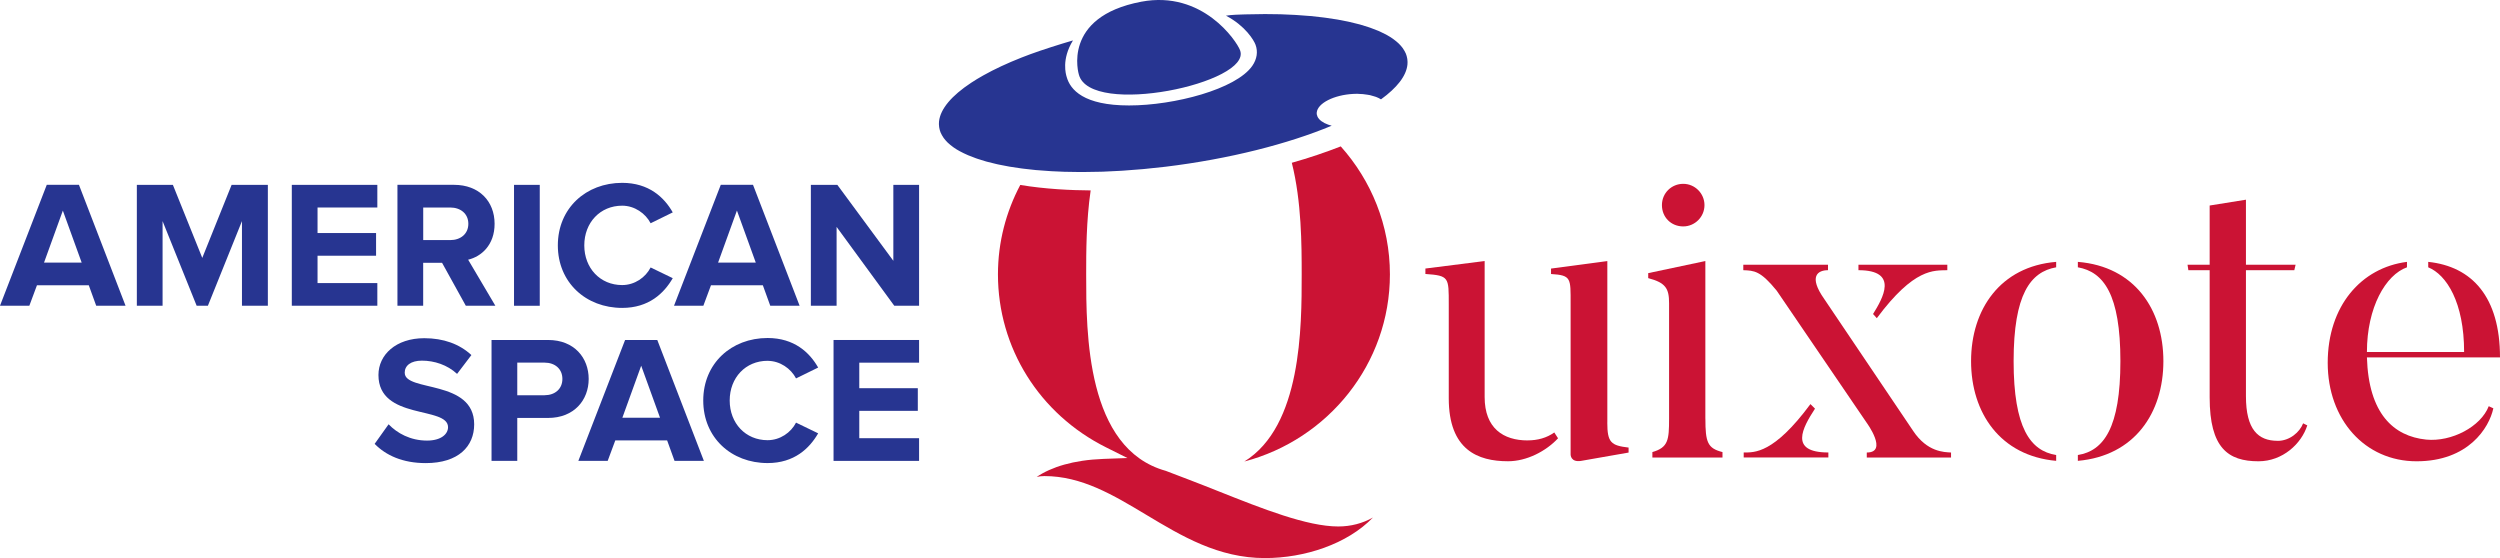
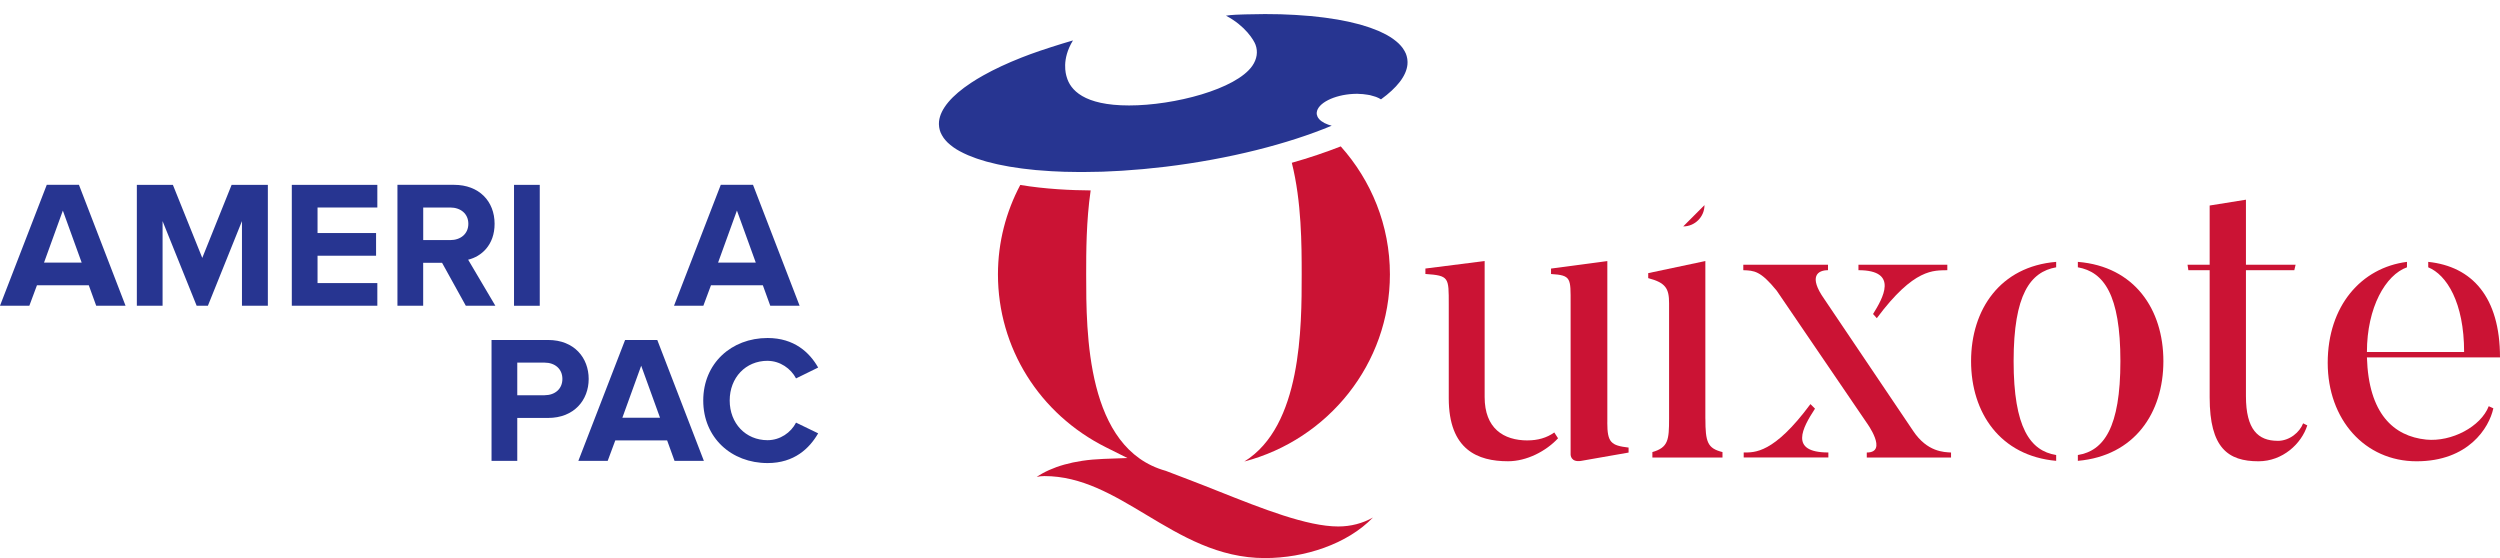
<svg xmlns="http://www.w3.org/2000/svg" id="Layer_1" viewBox="0 0 630.47 140.74">
  <defs>
    <style>.cls-1{fill:#273591;}.cls-1,.cls-2{stroke-width:0px;}.cls-2{fill:#cb1334;}</style>
  </defs>
  <path class="cls-2" d="m405.35,106.55v-40.71l-14.2,1.89v1.37c5.15.32,4.94,1.05,4.94,7.47v38.08s0,2,2.63,1.58l11.99-2.1v-1.26c-4.42-.52-5.37-1.26-5.37-6.31" />
  <path class="cls-2" d="m385.25,111.07c-6.1,0-10.84-3.05-10.84-10.94v-34.3l-14.94,1.89v1.37c6,.42,5.89.84,5.89,7.68v23.67c0,13.04,7.36,15.88,14.94,15.88,4.73,0,9.57-2.52,12.62-5.79l-.95-1.47c-1.89,1.37-4.21,2-6.73,2" />
-   <path class="cls-2" d="m424.49,57.1c2.95,0,5.36-2.42,5.36-5.37s-2.42-5.37-5.36-5.37-5.37,2.31-5.37,5.37,2.31,5.37,5.37,5.37" />
+   <path class="cls-2" d="m424.49,57.1c2.95,0,5.36-2.42,5.36-5.37" />
  <path class="cls-2" d="m430.07,105.6v-39.77l-14.41,3.05v1.26c4.42,1.16,5.26,2.63,5.26,6.31v29.14c0,5.37-.21,7.26-4.21,8.42v1.37h17.68v-1.37c-3.79-.95-4.31-2.52-4.31-8.42" />
  <path class="cls-2" d="m482.46,108.65l-22.41-33.25c-4-5.68-1.68-7.26.95-7.26v-1.37h-21.36v1.37c2.73.11,4.31.11,8.42,5.16l22.72,33.35s5.47,7.47,0,7.47v1.26h21.25v-1.26c-1.79-.11-6-.11-9.57-5.47" />
  <path class="cls-2" d="m472.36,79.19l.95,1.05c9.47-12.73,14.41-11.99,17.78-12.1v-1.37h-22.41v1.37c10.31,0,6.1,7.15,3.68,11.05" />
  <path class="cls-2" d="m457.73,103.07l-1.16-1.16c-9.26,12.52-14.1,12.2-16.83,12.2v1.26h21.35v-1.26c-9.99,0-6.52-6.21-3.37-11.05" />
  <path class="cls-2" d="m524.01,66.04v1.37c6.52,1.16,10.73,6.84,10.73,23.67s-4.21,22.62-10.73,23.67v1.47c14.31-1.26,21.57-12.1,21.57-25.14s-7.26-23.88-21.57-25.04" />
  <path class="cls-2" d="m497.08,91.08c0,13.05,7.37,23.88,21.46,25.14v-1.47c-6.52-1.05-10.73-6.84-10.73-23.67s4.21-22.51,10.73-23.67v-1.37c-14.1,1.16-21.46,11.99-21.46,25.04" />
  <path class="cls-2" d="m574.4,111.17c-4.94,0-8-2.84-8-11.26v-31.77h12.2l.32-1.37h-12.52v-16.41l-9.15,1.47v14.94h-5.58l.21,1.37h5.37v32.09c0,12.73,4.63,16.1,12.31,16.1,6.1,0,10.84-4.42,12.31-9.05l-1.05-.52c-.84,2.21-3.37,4.42-6.42,4.42" />
  <path class="cls-2" d="m611.85,110.86c-8.21-.84-14.52-6.52-14.94-20.73h33.56c0-15.25-7.05-22.93-18.1-24.09v1.37c4.63,1.89,9.05,8.84,9.05,21.36h-24.51c0-11.26,4.73-19.46,10.1-21.36v-1.37c-11.57,1.47-19.99,11.15-19.99,25.46s9.36,24.83,22.41,24.83,18.3-8.42,19.36-13.36l-1.16-.53c-2,5.16-9.36,9.05-15.78,8.42" />
  <path class="cls-2" d="m307.36,123.92c-2.5-.99-4.98-1.98-7.4-2.9l-5.97-2.28c-20.07-5.57-20.07-34.76-20.07-49.54,0-5.66.01-13.43,1.13-21.18-4.97-.03-11.46-.33-17.75-1.38-3.58,6.76-5.63,14.42-5.63,22.56,0,18.5,10.44,35.21,27.25,43.61l5.4,2.7-6.04.22c-7.6.28-13.15,2.05-16.84,4.54.63-.14,1.28-.21,1.93-.21,9.42,0,17.34,4.75,25.72,9.78,8.93,5.36,18.17,10.9,29.9,10.9,10.01,0,20.77-3.52,27.25-10.23-2.55,1.45-5.53,2.26-8.75,2.26-7.87,0-19.19-4.5-30.13-8.85" />
  <path class="cls-2" d="m325.78,41.05c2.47,9.82,2.49,20.77,2.49,28.14,0,13.3,0,38.28-14.47,47.2,21.12-5.55,36.72-24.61,36.72-47.2,0-12.37-4.7-23.66-12.4-32.27-3.83,1.5-7.94,2.89-12.33,4.13" />
-   <path class="cls-1" d="m312.74,12.7c-.87-2.35-9.46-15.2-24.92-12.27-20.23,3.83-15.74,18.39-15.74,18.39,2.9,10.78,43.71,2.11,40.66-6.11" />
  <path class="cls-1" d="m354.92,15.03c-.01-.1-.02-.2-.04-.3-.07-.41-.18-.81-.34-1.21-.02-.04-.04-.08-.06-.12-.16-.36-.36-.71-.59-1.05-.06-.09-.11-.17-.17-.26-.27-.36-.58-.72-.93-1.06-.06-.06-.12-.11-.18-.17-.33-.3-.68-.6-1.07-.88-.09-.07-.18-.14-.28-.21-.45-.32-.94-.62-1.47-.92-.11-.06-.22-.12-.33-.18-.48-.25-.99-.5-1.52-.74-.11-.05-.22-.1-.34-.15-.62-.26-1.28-.52-1.97-.76-.15-.06-.31-.11-.47-.16-.64-.22-1.3-.42-1.99-.62-.11-.03-.21-.06-.31-.09-.78-.21-1.59-.41-2.44-.6-.2-.04-.4-.09-.59-.13-.82-.17-1.66-.34-2.53-.49-.06-.01-.12-.02-.18-.03-.92-.16-1.88-.3-2.86-.43-.23-.03-.47-.06-.7-.09-1-.12-2.01-.24-3.06-.34-.06,0-.12,0-.18-.01-1-.09-2.04-.17-3.09-.23-.26-.01-.52-.03-.78-.05-1.1-.06-2.22-.11-3.37-.15-.15,0-.31,0-.46-.01-1.04-.03-2.11-.04-3.19-.04-.25,0-.51,0-.76,0-1.42,0-2.86.03-4.33.07-.25,0-.5.01-.76.02-.84.03-2.89.06-4.41.31,4.9,2.57,7.05,6.2,7.46,7.33.65,1.75.36,3.64-.82,5.33-4.09,5.88-19.66,9.98-31.08,9.98s-14.84-3.93-15.74-7.24c-.16-.56-1.36-4.33,1.6-9.16-3.24.94-7.89,2.42-10.76,3.48-.75.28-1.48.56-2.21.84-3.6,1.42-6.84,2.93-9.62,4.49-1.11.62-2.16,1.25-3.12,1.89-4.82,3.19-7.73,6.52-8.07,9.73-.05.44-.03.87.02,1.29.01.1.03.2.04.3.07.41.18.81.34,1.21.02.04.04.08.06.12.16.36.36.71.59,1.06.06.08.11.17.17.25.27.36.58.72.93,1.07.06.06.13.11.19.17.33.3.68.6,1.07.88.09.07.18.14.28.21.45.32.94.62,1.47.91.11.06.22.12.33.17.48.26.99.5,1.53.74.11.05.22.1.33.15.62.26,1.28.52,1.97.76.15.05.31.11.47.16.64.22,1.3.42,1.99.62.11.03.21.06.32.09.78.21,1.59.41,2.43.6.2.05.4.09.6.13.82.17,1.66.34,2.53.49.06.01.11.02.17.03.92.16,1.88.3,2.86.43.23.03.47.06.7.09,1,.13,2.01.24,3.06.34.06,0,.12,0,.18.01,1,.09,2.04.17,3.09.23.26.02.52.03.78.05,1.1.06,2.22.11,3.37.15.15,0,.31,0,.46,0,1.04.03,2.11.04,3.19.05.25,0,.51,0,.76,0,1.42,0,2.86-.03,4.33-.07.25,0,.5-.02.76-.02,1.48-.05,2.98-.12,4.51-.22.24-.01.49-.03.73-.05,1.57-.1,3.16-.22,4.78-.37.17-.01.34-.03.52-.05,1.71-.16,3.43-.34,5.18-.55,16.12-1.96,30.94-5.76,41.94-10.35-.3-.08-.58-.16-.86-.26-1.35-.48-2.32-1.18-2.72-2.02-.16-.34-.23-.7-.19-1.07.23-2.33,4.35-4.42,9.22-4.67.33-.02.64-.03.96-.03.23,0,.44.03.67.04.27.01.53.02.79.04.39.03.75.09,1.11.15.23.04.46.07.67.11.37.08.71.19,1.05.3.16.05.34.09.49.15.46.18.88.38,1.24.61,1-.72,1.89-1.45,2.68-2.18.79-.73,1.47-1.47,2.04-2.2.28-.37.54-.73.76-1.1.45-.73.78-1.47.98-2.19.1-.36.17-.73.21-1.09.05-.44.03-.87-.02-1.29" />
  <path class="cls-1" d="m11.79,46.62L0,77.1h7.4l1.92-5.16h13.07l1.87,5.16h7.4l-11.75-30.49h-8.14Zm-.69,19.61l4.75-13.12,4.75,13.12h-9.51Z" />
  <polygon class="cls-1" points="51.01 65.04 43.6 46.62 34.51 46.62 34.51 77.1 41 77.1 41 55.76 49.59 77.1 52.43 77.1 61.02 55.76 61.02 77.1 67.55 77.1 67.55 46.62 58.41 46.62 51.01 65.04" />
  <polygon class="cls-1" points="95.16 71.39 80.08 71.39 80.08 64.49 94.84 64.49 94.84 58.77 80.08 58.77 80.08 52.33 95.16 52.33 95.16 46.62 73.59 46.62 73.59 77.1 95.16 77.1 95.16 71.39" />
  <path class="cls-1" d="m106.73,66.27h4.75l5.99,10.83h7.45l-6.86-11.61c3.29-.78,6.67-3.66,6.67-9.05,0-5.67-3.89-9.83-10.24-9.83h-14.26v30.49h6.49v-10.83Zm0-13.94h6.81c2.6,0,4.57,1.55,4.57,4.11s-1.97,4.11-4.57,4.11h-6.81v-8.23Z" />
  <rect class="cls-1" x="129.63" y="46.62" width="6.49" height="30.49" />
-   <path class="cls-1" d="m156.91,77.65c6.72,0,10.56-3.7,12.75-7.5l-5.58-2.7c-1.28,2.52-4.02,4.44-7.18,4.44-5.53,0-9.55-4.25-9.55-10.01s4.02-10.01,9.55-10.01c3.15,0,5.9,1.96,7.18,4.43l5.58-2.74c-2.15-3.79-6.03-7.45-12.75-7.45-9.14,0-16.23,6.4-16.23,15.77s7.09,15.77,16.23,15.77" />
  <path class="cls-1" d="m179.31,71.94h13.07l1.87,5.16h7.4l-11.75-30.49h-8.13l-11.79,30.49h7.4l1.92-5.16Zm6.54-18.83l4.75,13.12h-9.51l4.75-13.12Z" />
-   <polygon class="cls-1" points="225.29 65.77 211.17 46.62 204.49 46.62 204.49 77.1 210.98 77.1 210.98 57.22 225.52 77.1 231.78 77.1 231.78 46.62 225.29 46.62 225.29 65.77" />
-   <path class="cls-1" d="m102.06,94.01c0-1.83,1.55-3.06,4.34-3.06,3.11,0,6.4,1.05,8.87,3.34l3.61-4.75c-3.02-2.79-7.04-4.25-11.88-4.25-7.18,0-11.56,4.2-11.56,9.28,0,11.47,17.55,7.77,17.55,13.16,0,1.74-1.74,3.38-5.3,3.38-4.21,0-7.54-1.87-9.69-4.11l-3.52,4.94c2.83,2.88,7.04,4.85,12.89,4.85,8.23,0,12.21-4.21,12.21-9.78,0-11.38-17.51-8.13-17.51-12.98" />
  <path class="cls-1" d="m138.22,85.74h-14.26v30.49h6.49v-10.83h7.77c6.58,0,10.24-4.53,10.24-9.83s-3.61-9.83-10.24-9.83m-.87,13.94h-6.9v-8.23h6.9c2.56,0,4.48,1.55,4.48,4.11s-1.92,4.11-4.48,4.11" />
  <path class="cls-1" d="m157.64,85.74l-11.79,30.49h7.4l1.92-5.17h13.07l1.87,5.17h7.4l-11.75-30.49h-8.14Zm-.69,19.61l4.75-13.12,4.75,13.12h-9.51Z" />
  <path class="cls-1" d="m193.57,91c3.15,0,5.9,1.96,7.18,4.43l5.58-2.74c-2.15-3.79-6.03-7.45-12.75-7.45-9.14,0-16.23,6.4-16.23,15.77s7.09,15.77,16.23,15.77c6.72,0,10.56-3.7,12.75-7.5l-5.58-2.7c-1.28,2.51-4.02,4.43-7.18,4.43-5.53,0-9.55-4.25-9.55-10.01s4.02-10.01,9.55-10.01" />
-   <polygon class="cls-1" points="210.21 116.23 231.78 116.23 231.78 110.51 216.7 110.51 216.7 103.61 231.46 103.61 231.46 97.9 216.7 97.9 216.7 91.46 231.78 91.46 231.78 85.74 210.21 85.74 210.21 116.23" />
</svg>